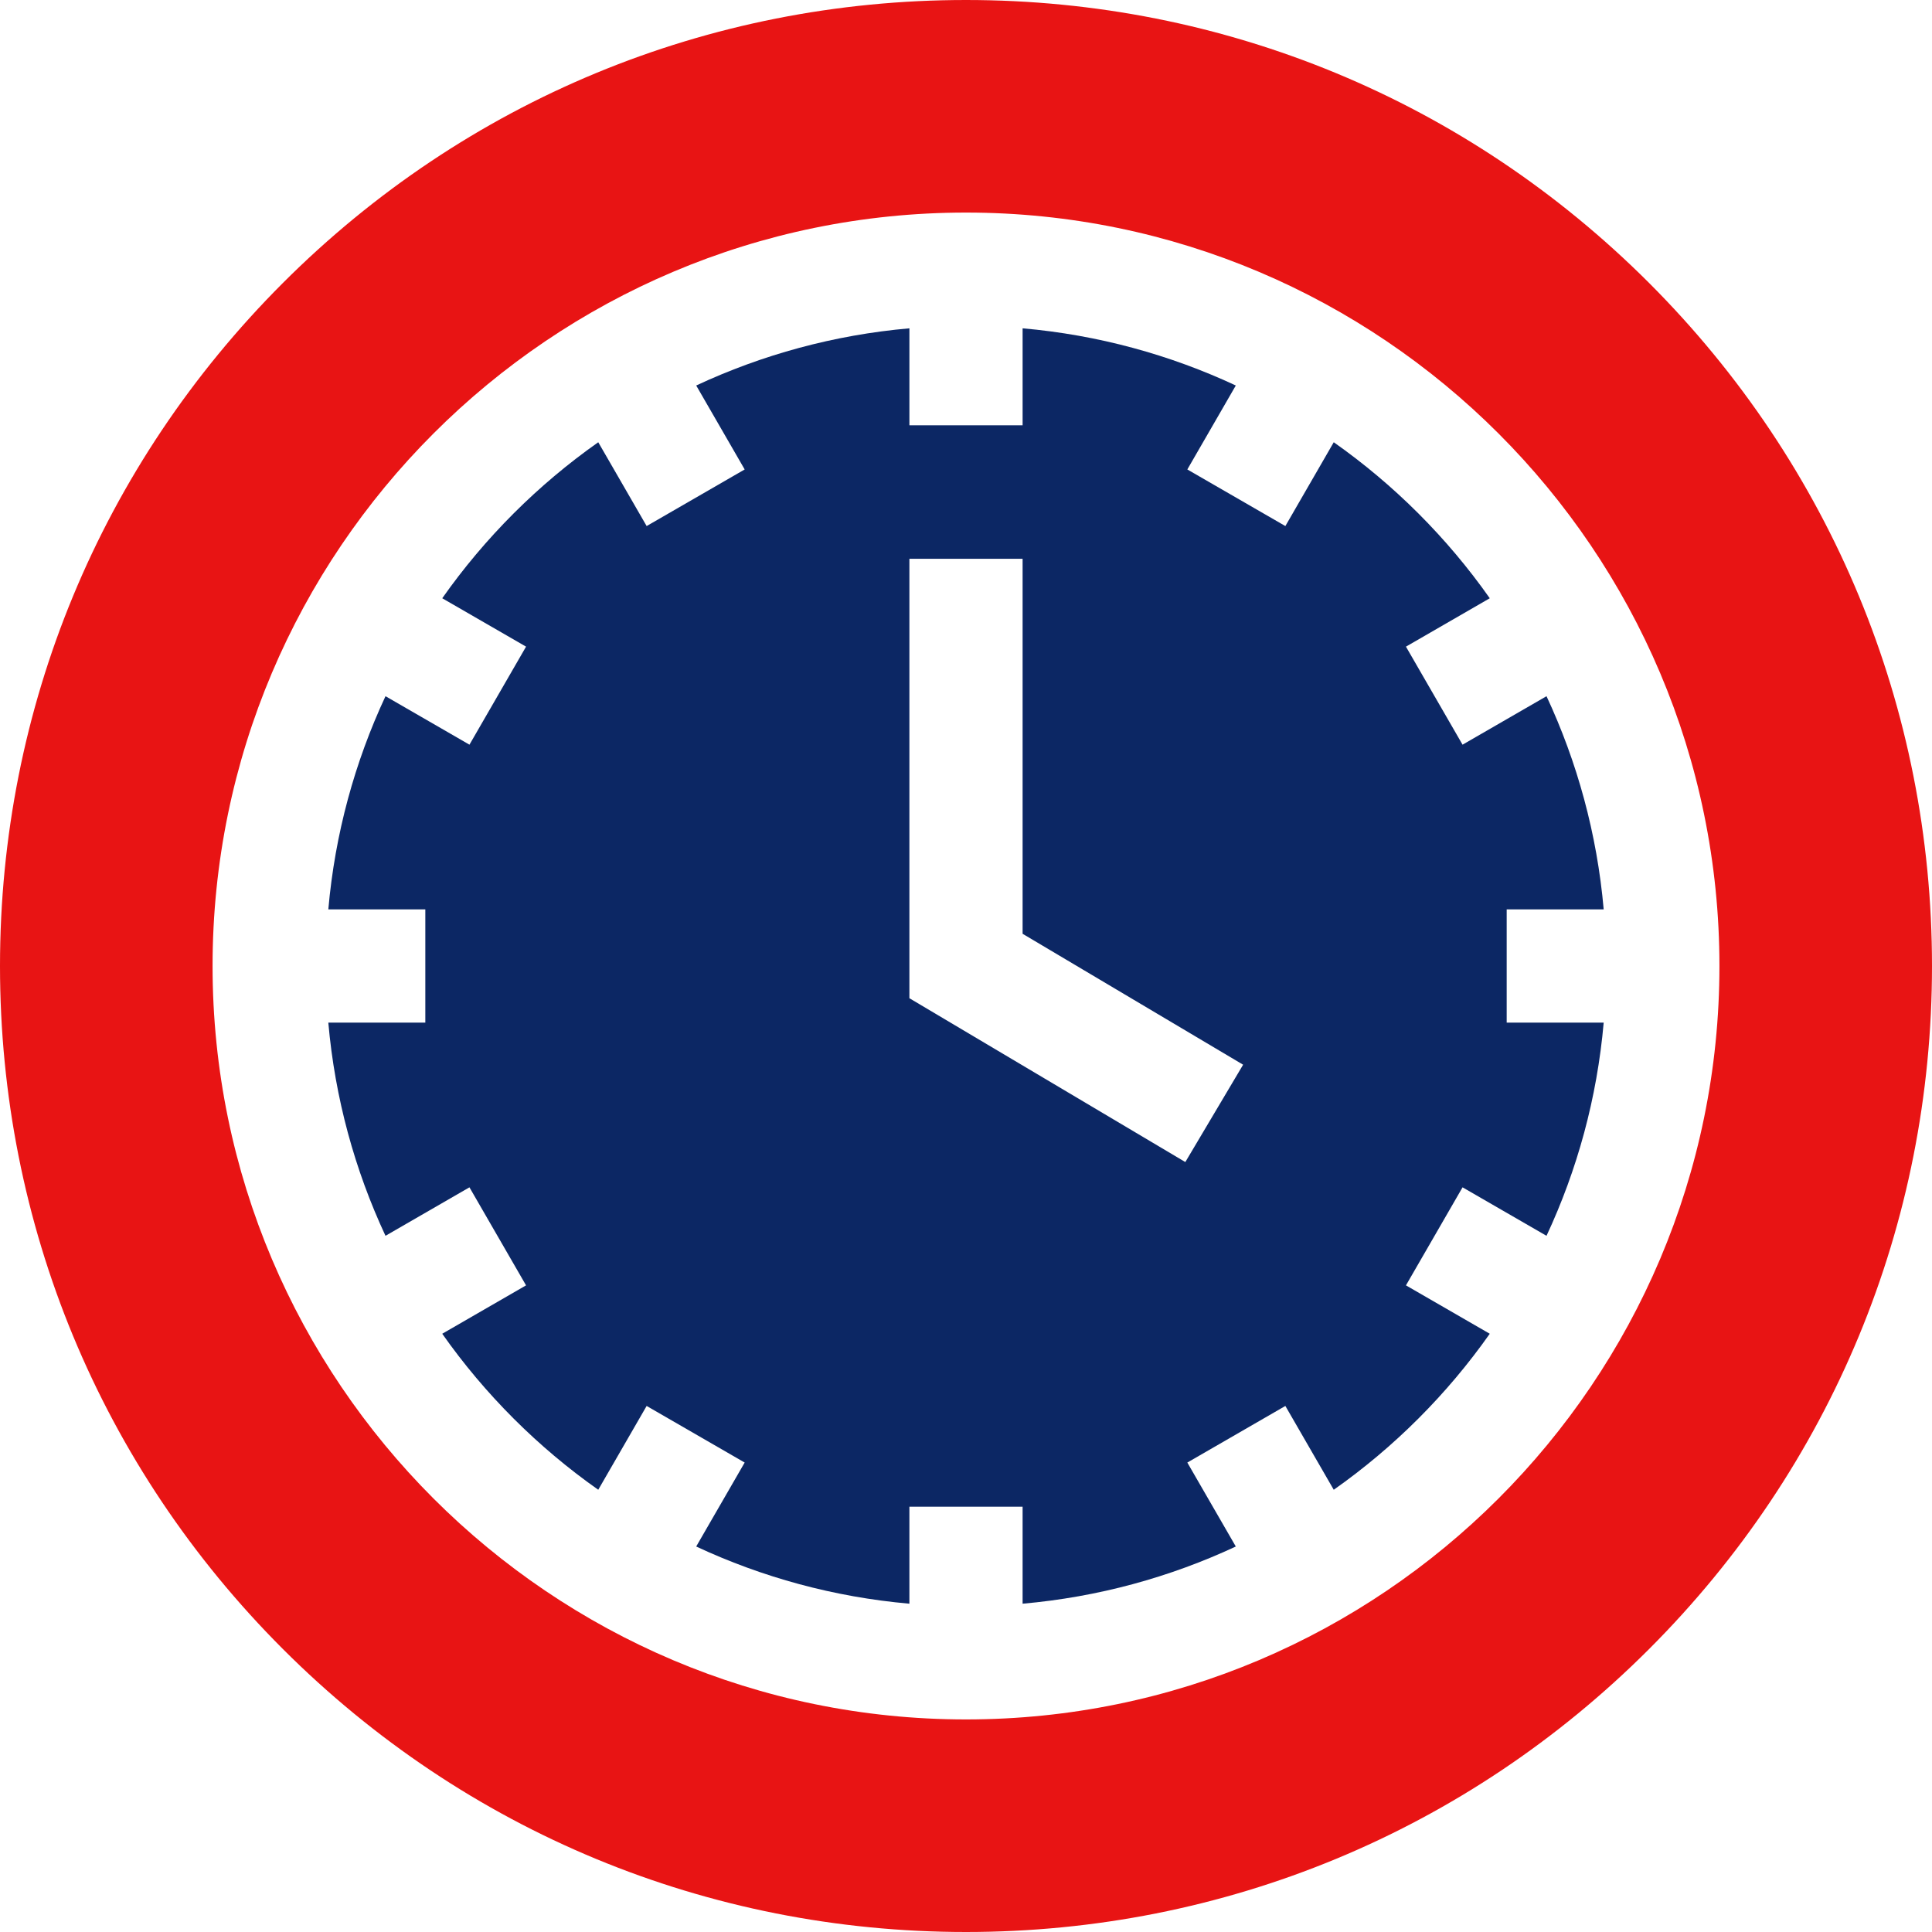
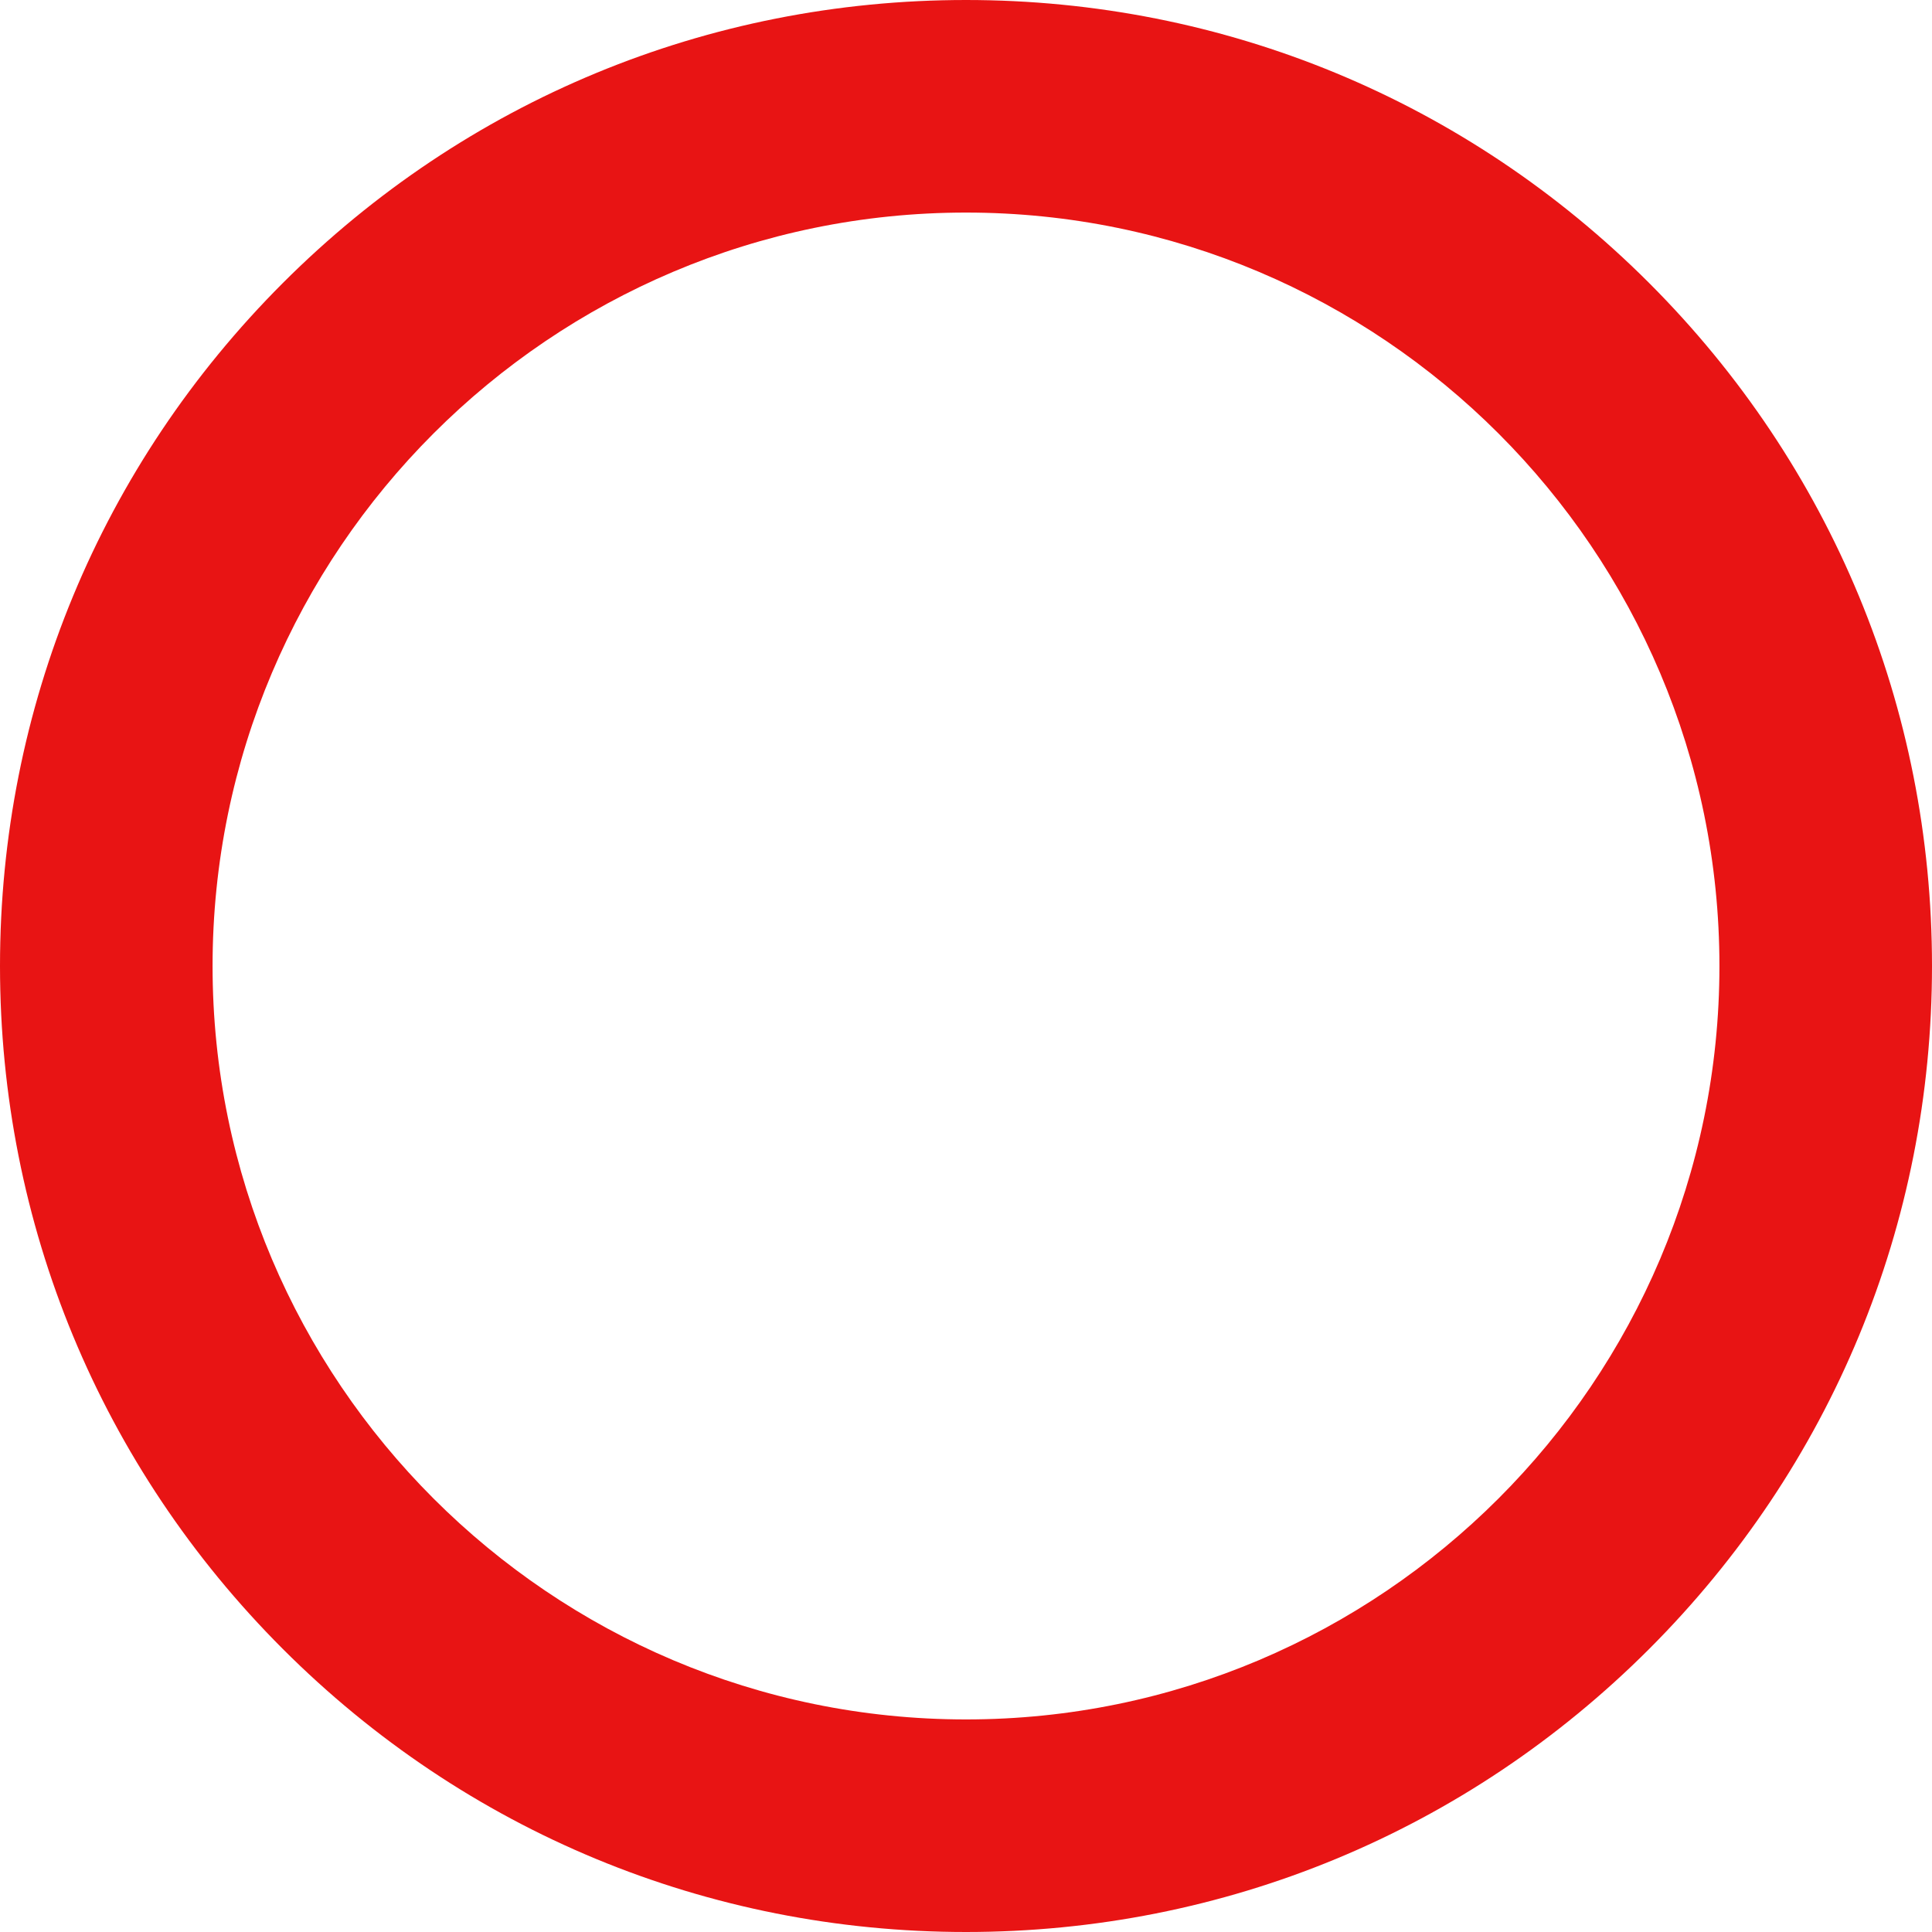
<svg xmlns="http://www.w3.org/2000/svg" id="Capa_1" enable-background="new 0 0 512 512" height="512" viewBox="0 0 512 512" width="512">
  <g>
    <path fill="#e81414" d="m437.02 74.98c-48.353-48.351-112.64-74.98-181.02-74.98s-132.667 26.629-181.02 74.98c-48.351 48.353-74.98 112.64-74.98 181.02s26.629 132.667 74.98 181.02c48.353 48.351 112.64 74.98 181.02 74.98s132.667-26.629 181.02-74.98c48.351-48.353 74.98-112.64 74.98-181.02s-26.629-132.667-74.98-181.02zm-181.02 380.687c-110.097 0-199.667-89.57-199.667-199.667s89.57-199.667 199.667-199.667 199.667 89.57 199.667 199.667-89.57 199.667-199.667 199.667z" />
-     <path fill="#0c2764" d="m372.592 340.635 15-25.98 22.25 12.846c8.137-17.437 13.392-36.474 15.154-56.5h-25.707v-30h25.707c-1.763-20.027-7.018-39.064-15.154-56.5l-22.25 12.846-15-25.98 22.212-12.824c-11.298-16.043-25.302-30.047-41.345-41.345l-12.824 22.212-25.98-15 12.846-22.25c-17.437-8.137-36.474-13.392-56.5-15.155v25.707h-30v-25.708c-20.027 1.763-39.064 7.018-56.5 15.155l12.846 22.25-25.98 15-12.824-22.212c-16.043 11.298-30.047 25.302-41.345 41.345l22.212 12.824-15 25.98-22.25-12.846c-8.137 17.437-13.392 36.474-15.154 56.5h25.707v30h-25.709c1.763 20.027 7.018 39.064 15.154 56.5l22.25-12.846 15 25.98-22.212 12.824c11.298 16.043 25.302 30.047 41.345 41.345l12.824-22.212 25.98 15-12.846 22.25c17.437 8.137 36.474 13.392 56.5 15.155v-25.707h30v25.707c20.027-1.763 39.064-7.018 56.5-15.155l-12.846-22.25 25.98-15 12.824 22.212c16.043-11.298 30.047-25.302 41.345-41.345zm-58.469-32.679-73.123-43.417v-116.46h30v99.383l58.439 34.698z" />
  </g>
</svg>